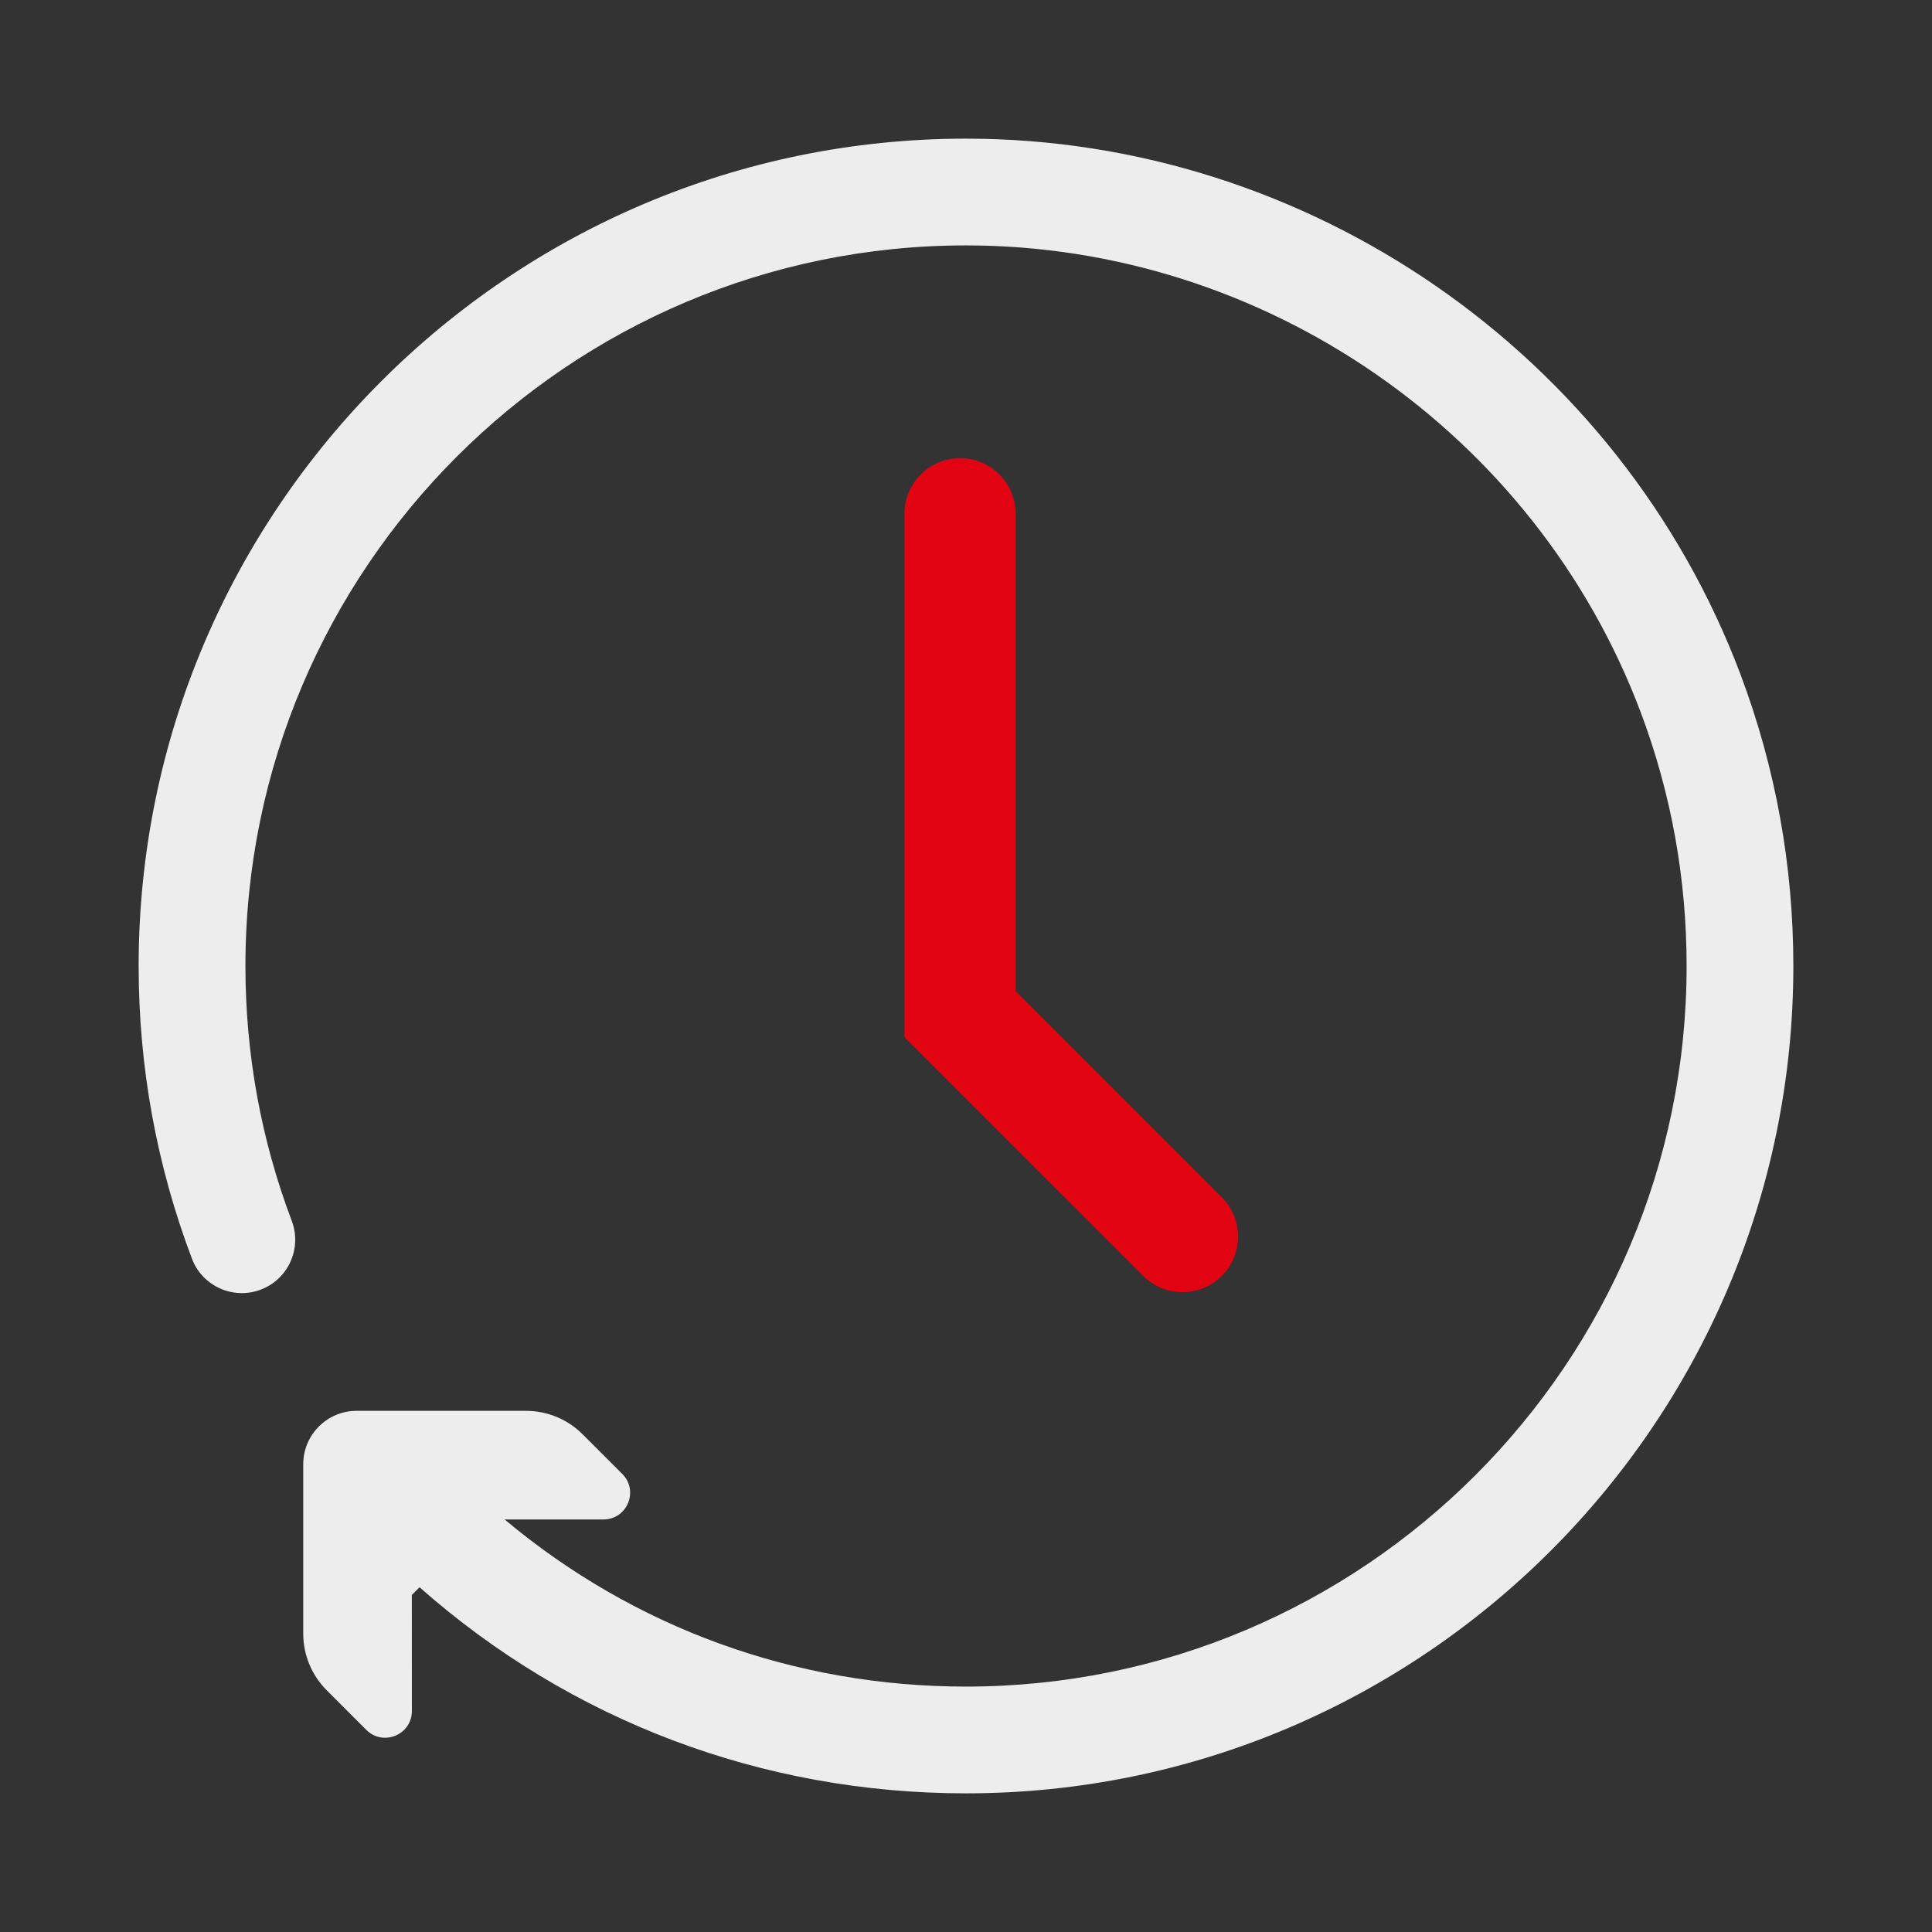
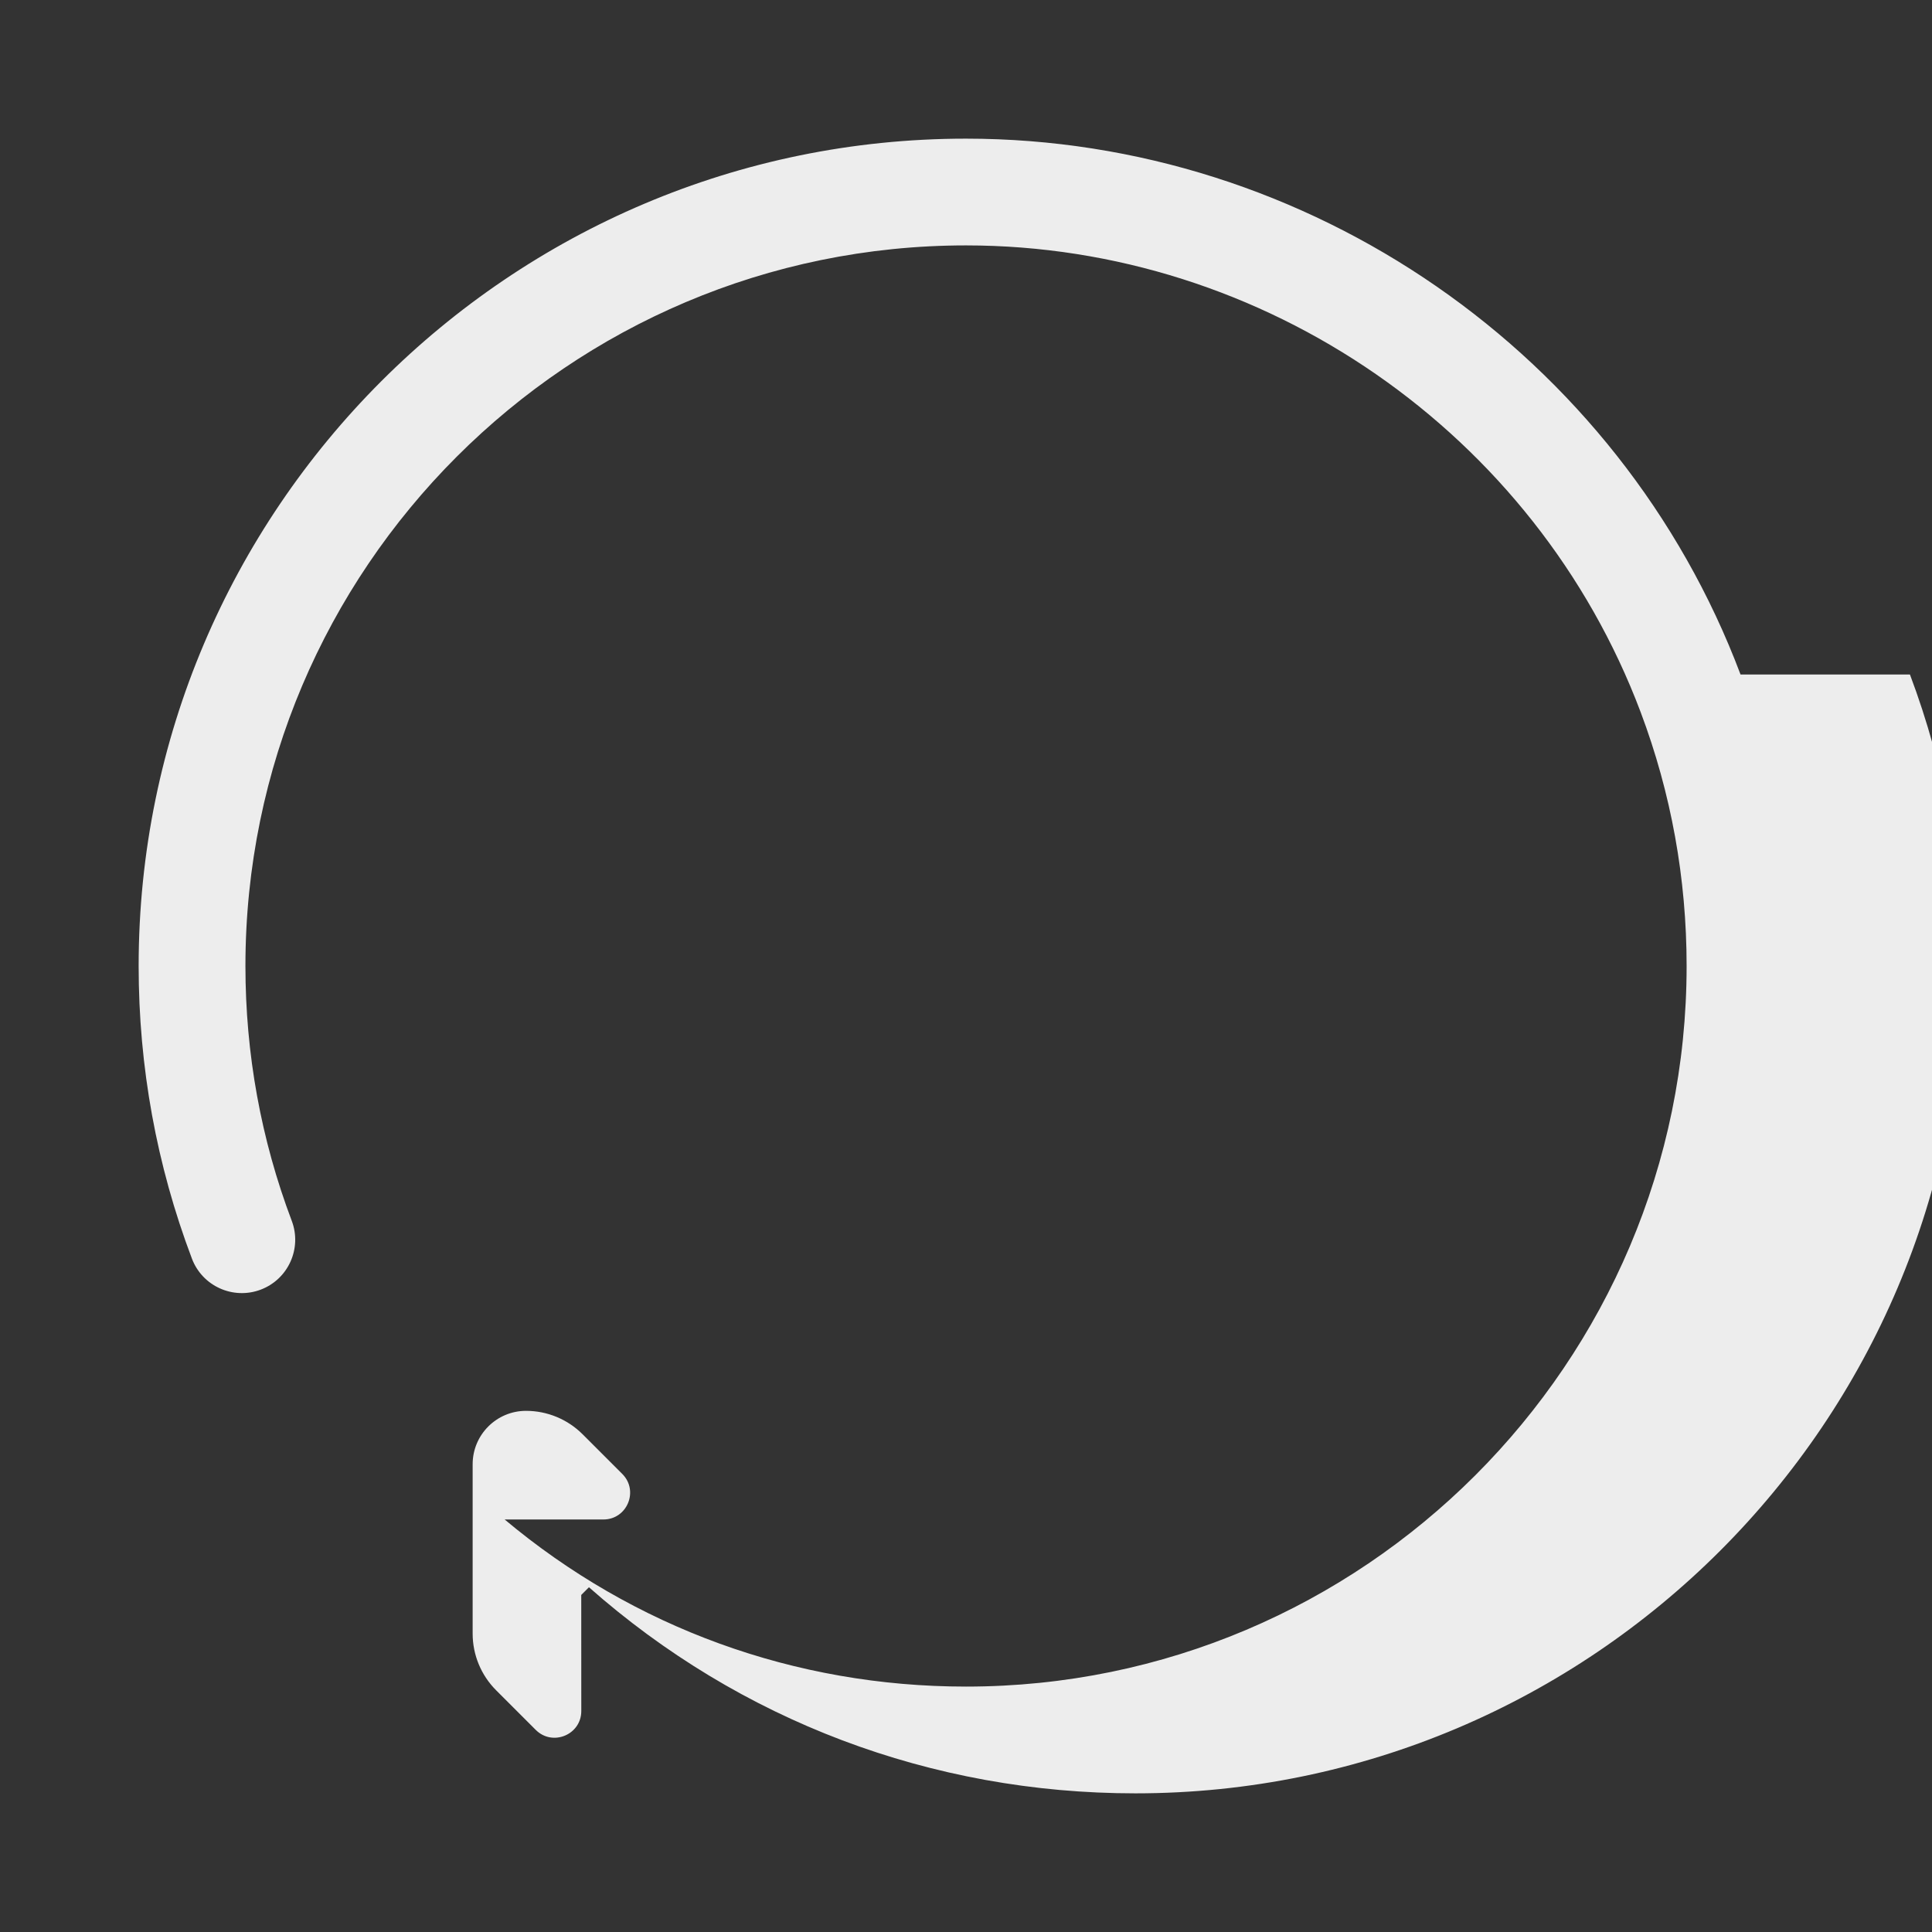
<svg xmlns="http://www.w3.org/2000/svg" id="Ebene_1" data-name="Ebene 1" viewBox="0 0 94.574 94.574">
  <rect x="0" y="0" width="94.574" height="94.574" fill="#333333" stroke="none" />
  <defs>
    <style>
      .cls-1 {
        fill: #e20413;
      }

      .cls-2 {
        fill: #ededed;
      }
    </style>
  </defs>
-   <path class="cls-2" d="M85.201,33.017c-5.908-15.689-21.144-26.23-37.914-26.23C24.956,6.787,6.787,24.956,6.787,47.287c0,4.931.877,9.75,2.607,14.323.51,1.35,2.018,2.029,3.368,1.52,1.35-.511,2.03-2.019,1.52-3.368-1.505-3.98-2.268-8.177-2.268-12.475,0-19.45,15.824-35.274,35.274-35.274,14.607,0,27.877,9.181,33.023,22.845,1.494,3.967,2.251,8.149,2.251,12.429,0,19.45-15.824,35.274-35.274,35.274-8.383,0-16.264-2.884-22.586-8.181l4.835.001c1.164 0,1.747-1.407.924-2.23l-1.94-1.94c-.735-.735-1.732-1.148-2.771-1.148l-8.293 0c-1.443,0-2.613,1.17-2.613,2.613l-0,8.293c0,1.039.413,2.036,1.148,2.771l1.94,1.94c.823.823,2.231.24,2.23-.924l-.002-5.681.377-.377c7.39,6.529,16.762,10.089,26.75,10.089,22.332,0,40.5-18.168,40.5-40.5,0-4.911-.87-9.712-2.586-14.27Z" />
-   <path class="cls-1" d="M46.997,22.428c-1.503,0-2.722,1.219-2.722,2.722v25.623l11.684,11.684c.531.532,1.228.797,1.924.797.697,0,1.393-.266,1.924-.797,1.063-1.063,1.063-2.786,0-3.849l-10.09-10.09v-23.369c0-1.503-1.218-2.722-2.722-2.722Z" />
+   <path class="cls-2" d="M85.201,33.017c-5.908-15.689-21.144-26.23-37.914-26.23C24.956,6.787,6.787,24.956,6.787,47.287c0,4.931.877,9.75,2.607,14.323.51,1.35,2.018,2.029,3.368,1.52,1.35-.511,2.03-2.019,1.52-3.368-1.505-3.98-2.268-8.177-2.268-12.475,0-19.45,15.824-35.274,35.274-35.274,14.607,0,27.877,9.181,33.023,22.845,1.494,3.967,2.251,8.149,2.251,12.429,0,19.45-15.824,35.274-35.274,35.274-8.383,0-16.264-2.884-22.586-8.181l4.835.001c1.164 0,1.747-1.407.924-2.23l-1.94-1.94c-.735-.735-1.732-1.148-2.771-1.148c-1.443,0-2.613,1.17-2.613,2.613l-0,8.293c0,1.039.413,2.036,1.148,2.771l1.94,1.94c.823.823,2.231.24,2.23-.924l-.002-5.681.377-.377c7.39,6.529,16.762,10.089,26.75,10.089,22.332,0,40.5-18.168,40.5-40.5,0-4.911-.87-9.712-2.586-14.27Z" />
</svg>